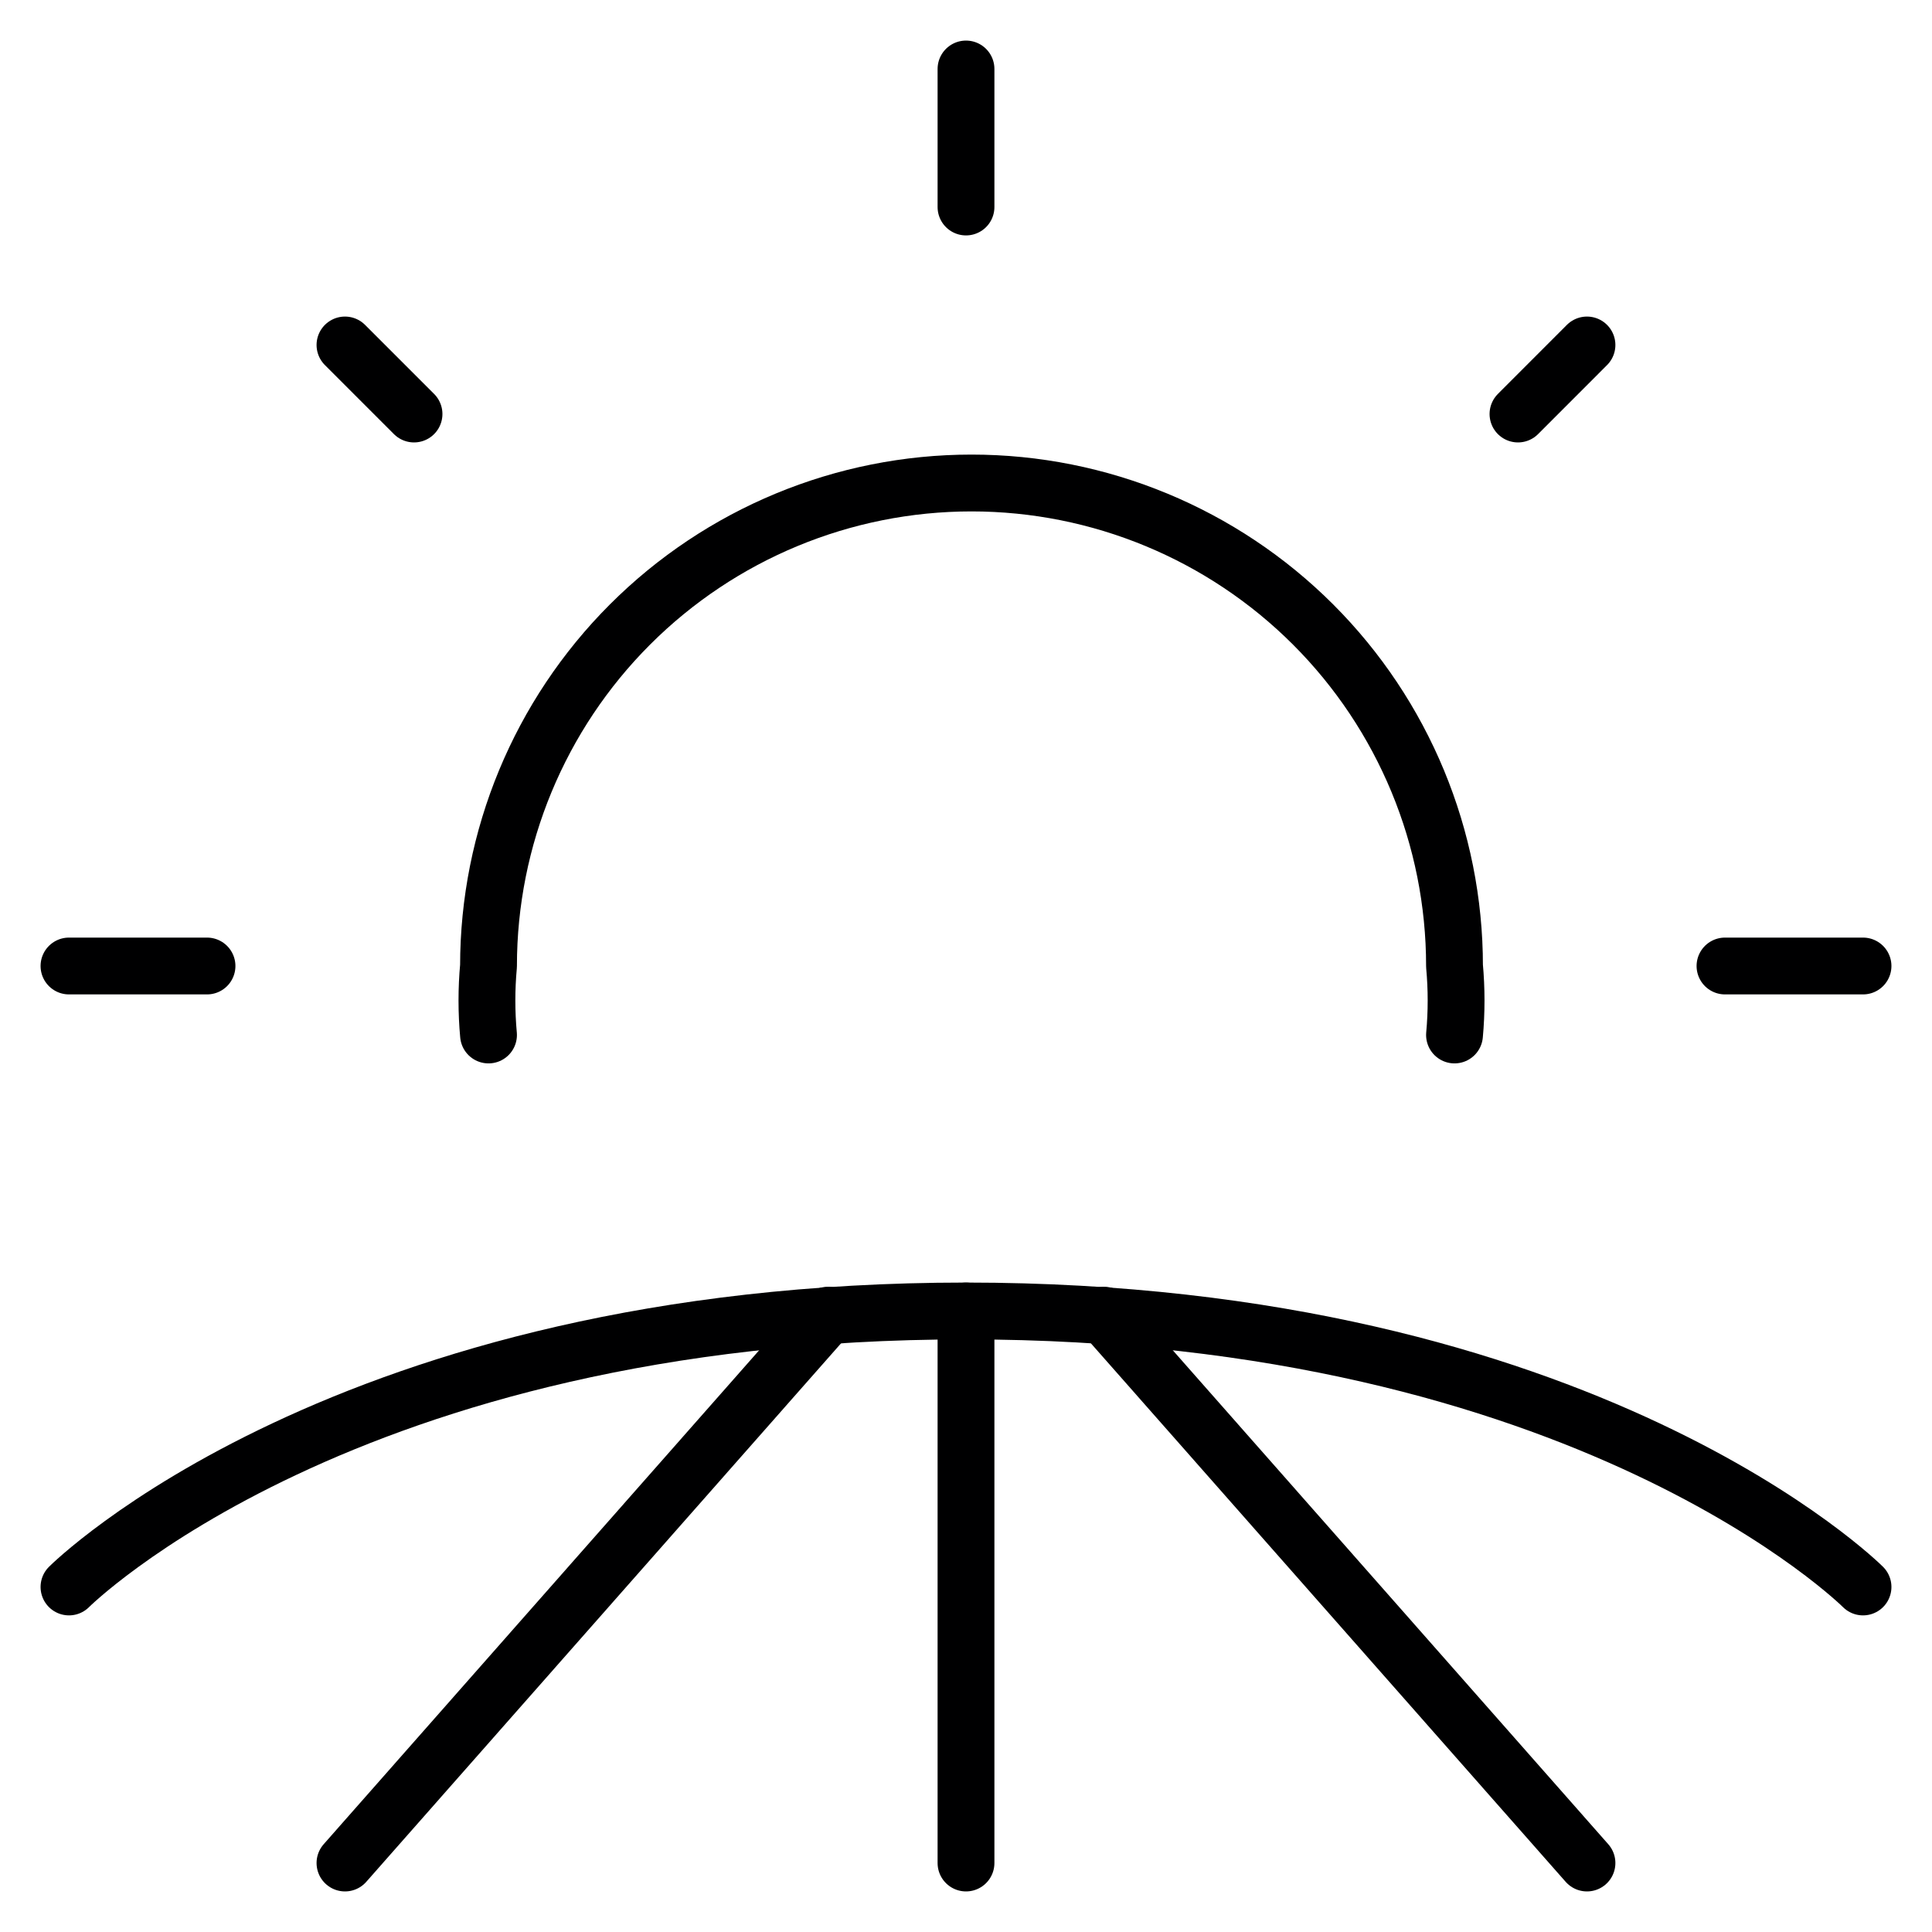
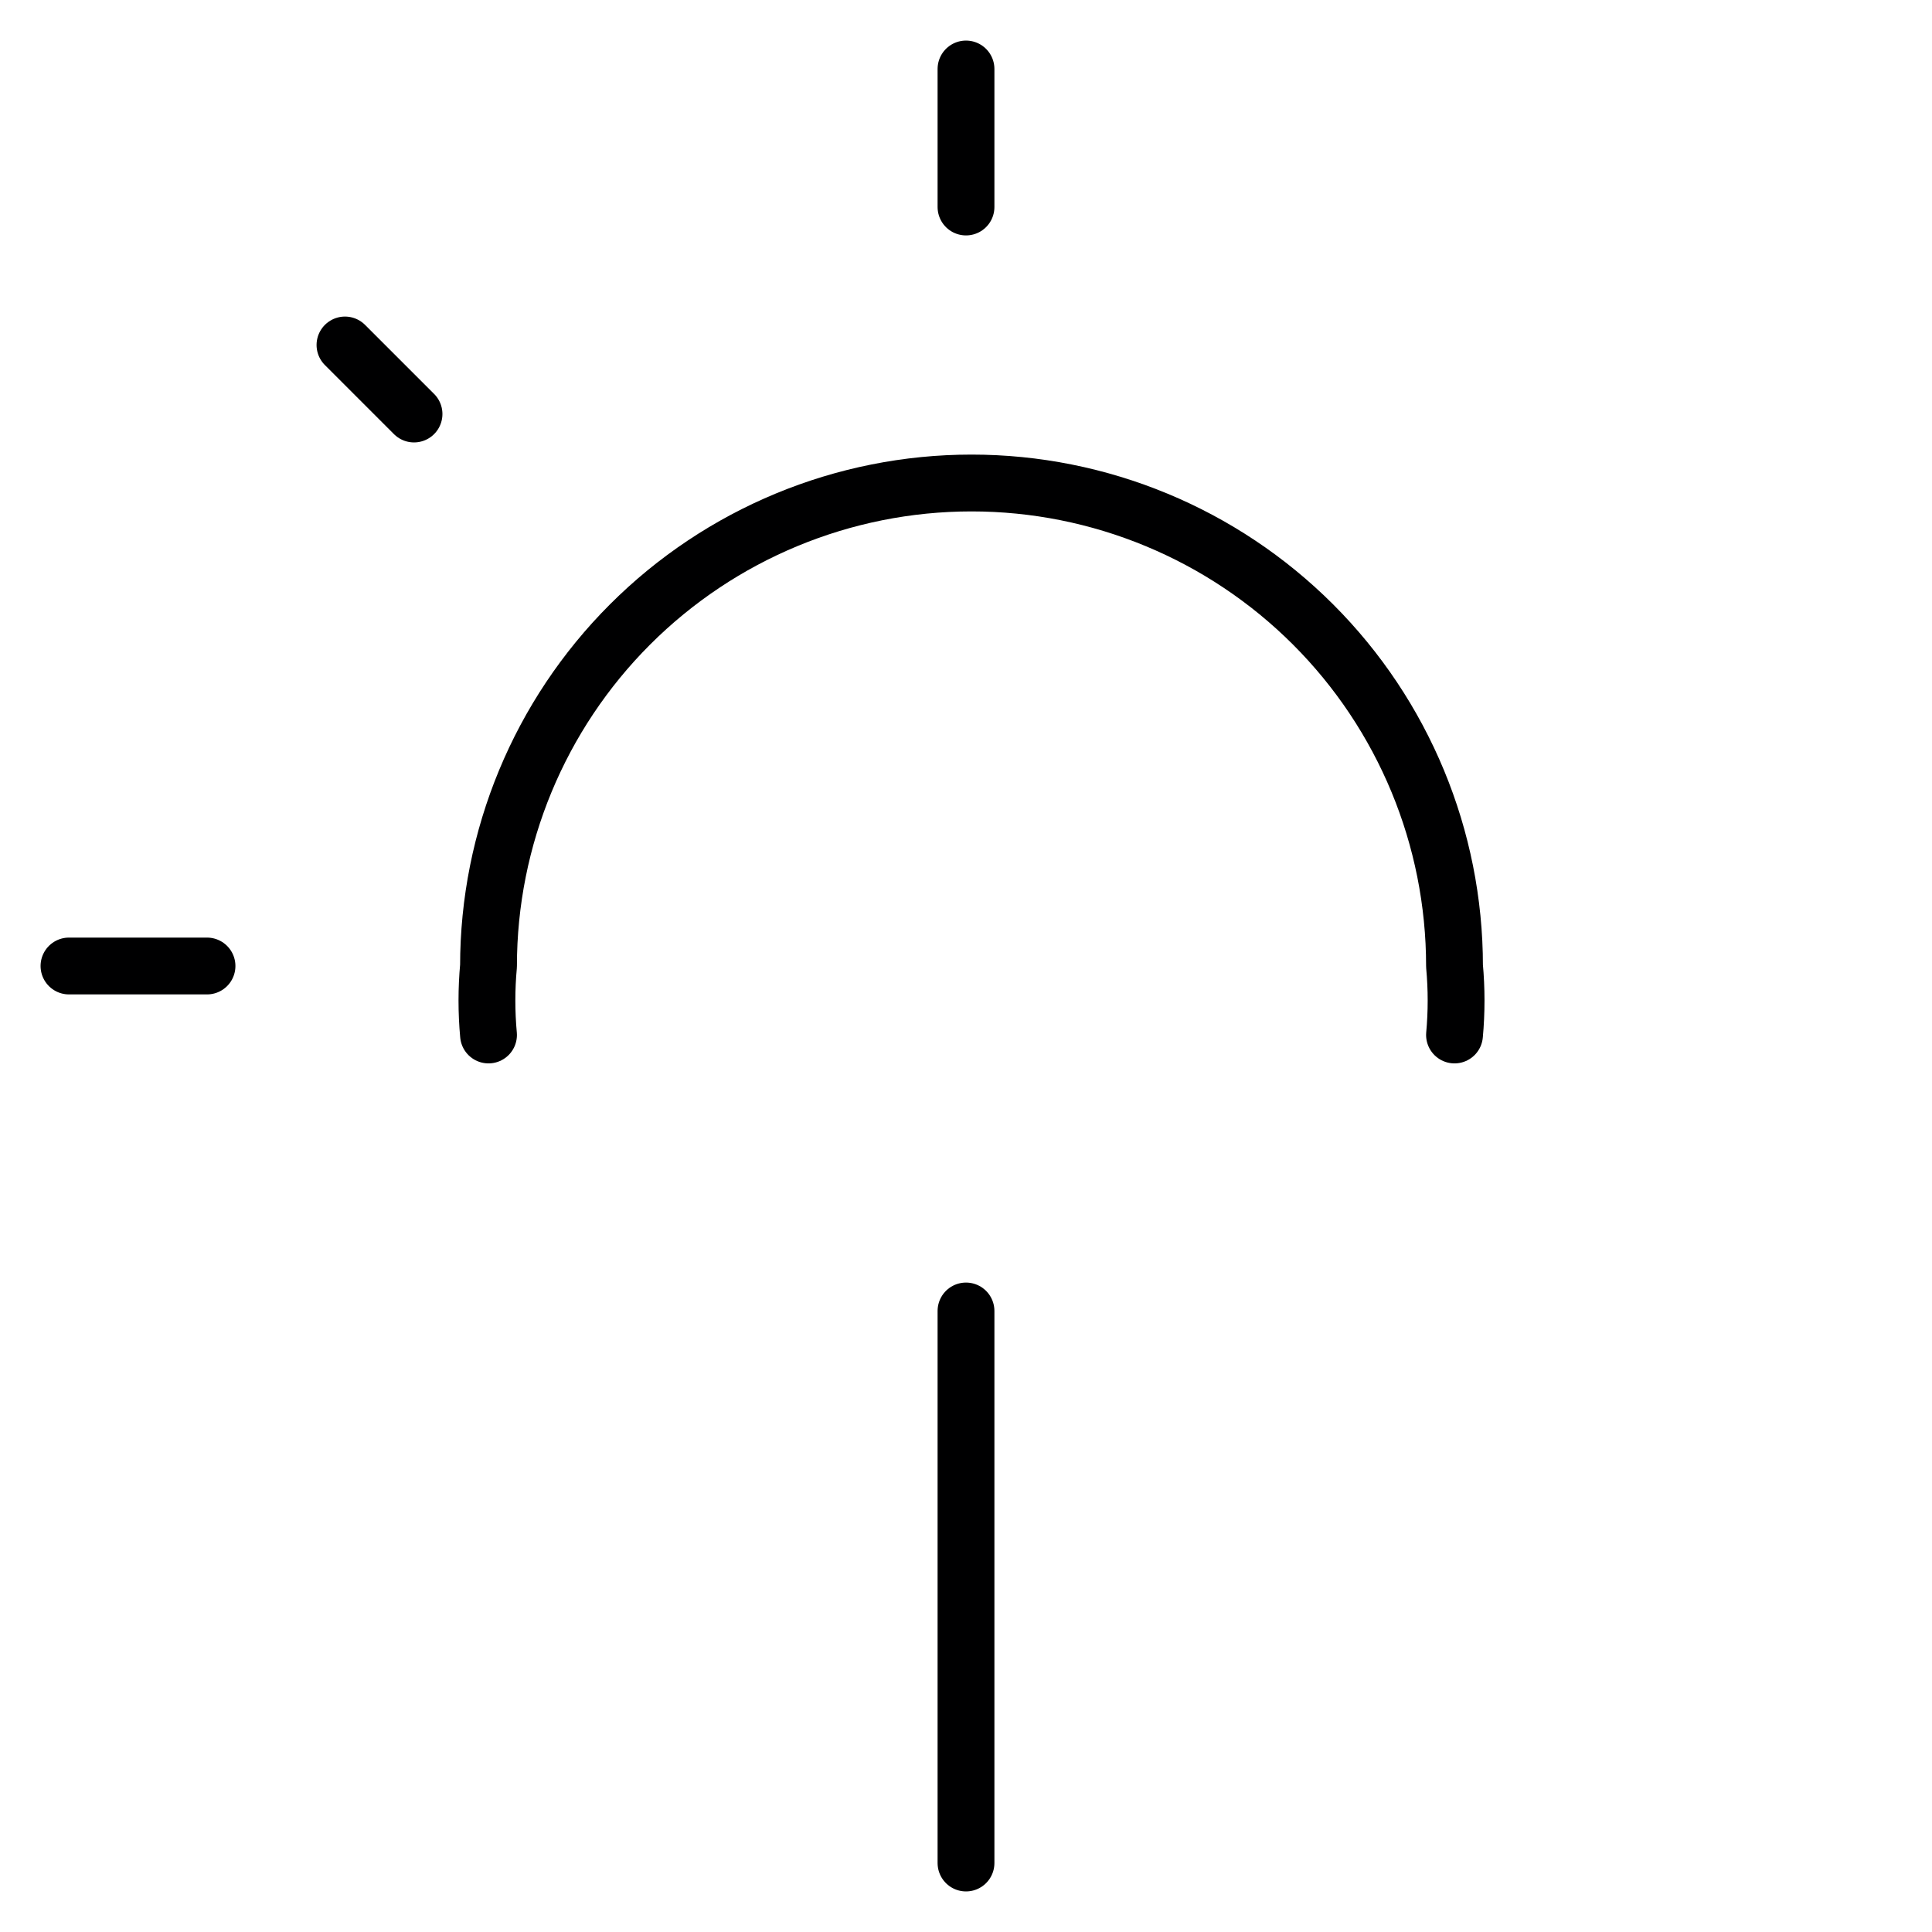
<svg xmlns="http://www.w3.org/2000/svg" width="34" height="34" viewBox="0 0 34 34" fill="none">
  <g clip-path="url(#clip0_2343_548)">
-     <path d="M1.214 27.928C1.214 27.928 6.071 23.071 17 23.071C27.928 23.071 32.786 27.928 32.786 27.928" stroke="#000001" stroke-linecap="round" stroke-linejoin="round" />
    <path d="M17 23.071V32.786" stroke="#000001" stroke-linecap="round" stroke-linejoin="round" />
-     <path d="M6.071 32.786L14.571 23.145" stroke="#000001" stroke-linecap="round" stroke-linejoin="round" />
-     <path d="M27.928 32.786L19.428 23.145" stroke="#000001" stroke-linecap="round" stroke-linejoin="round" />
    <path d="M8.597 18.214C8.56 17.81 8.56 17.404 8.597 17C8.597 14.746 9.493 12.584 11.087 10.99C12.681 9.396 14.843 8.5 17.097 8.5C19.351 8.5 21.513 9.396 23.108 10.99C24.702 12.584 25.597 14.746 25.597 17C25.634 17.404 25.634 17.81 25.597 18.214" stroke="#000001" stroke-linecap="round" stroke-linejoin="round" />
    <path d="M1.214 17H3.643" stroke="#000001" stroke-linecap="round" stroke-linejoin="round" />
    <path d="M6.071 6.071L7.286 7.286" stroke="#000001" stroke-linecap="round" stroke-linejoin="round" />
    <path d="M17 1.214V3.643" stroke="#000001" stroke-linecap="round" stroke-linejoin="round" />
-     <path d="M27.928 6.071L26.714 7.286" stroke="#000001" stroke-linecap="round" stroke-linejoin="round" />
-     <path d="M32.786 17H30.357" stroke="#000001" stroke-linecap="round" stroke-linejoin="round" />
  </g>
  <defs>
    <clipPath id="clip0_2343_548">
      <rect width="34" height="34" fill="white" />
    </clipPath>
  </defs>
</svg>